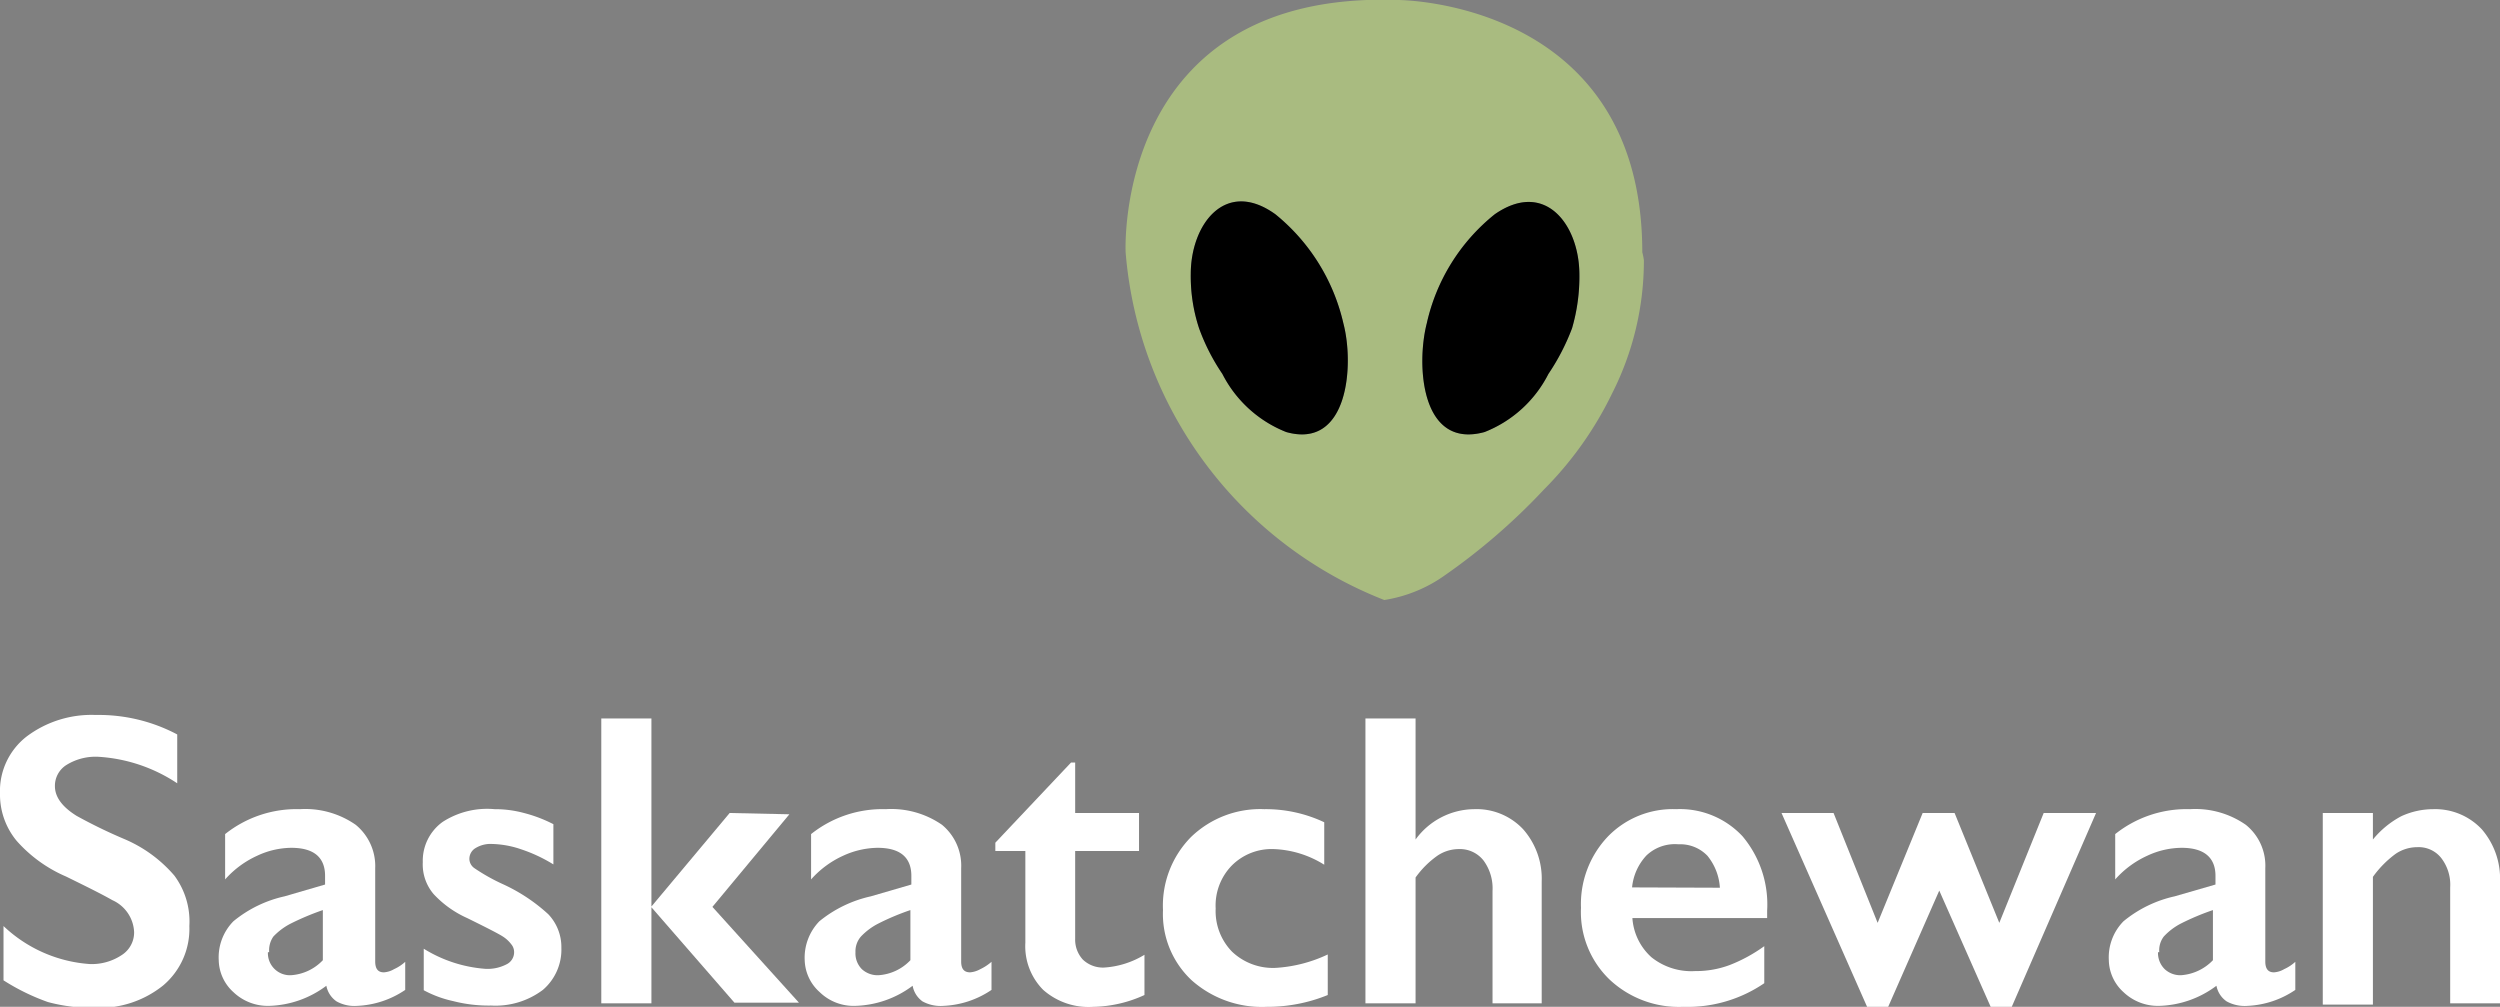
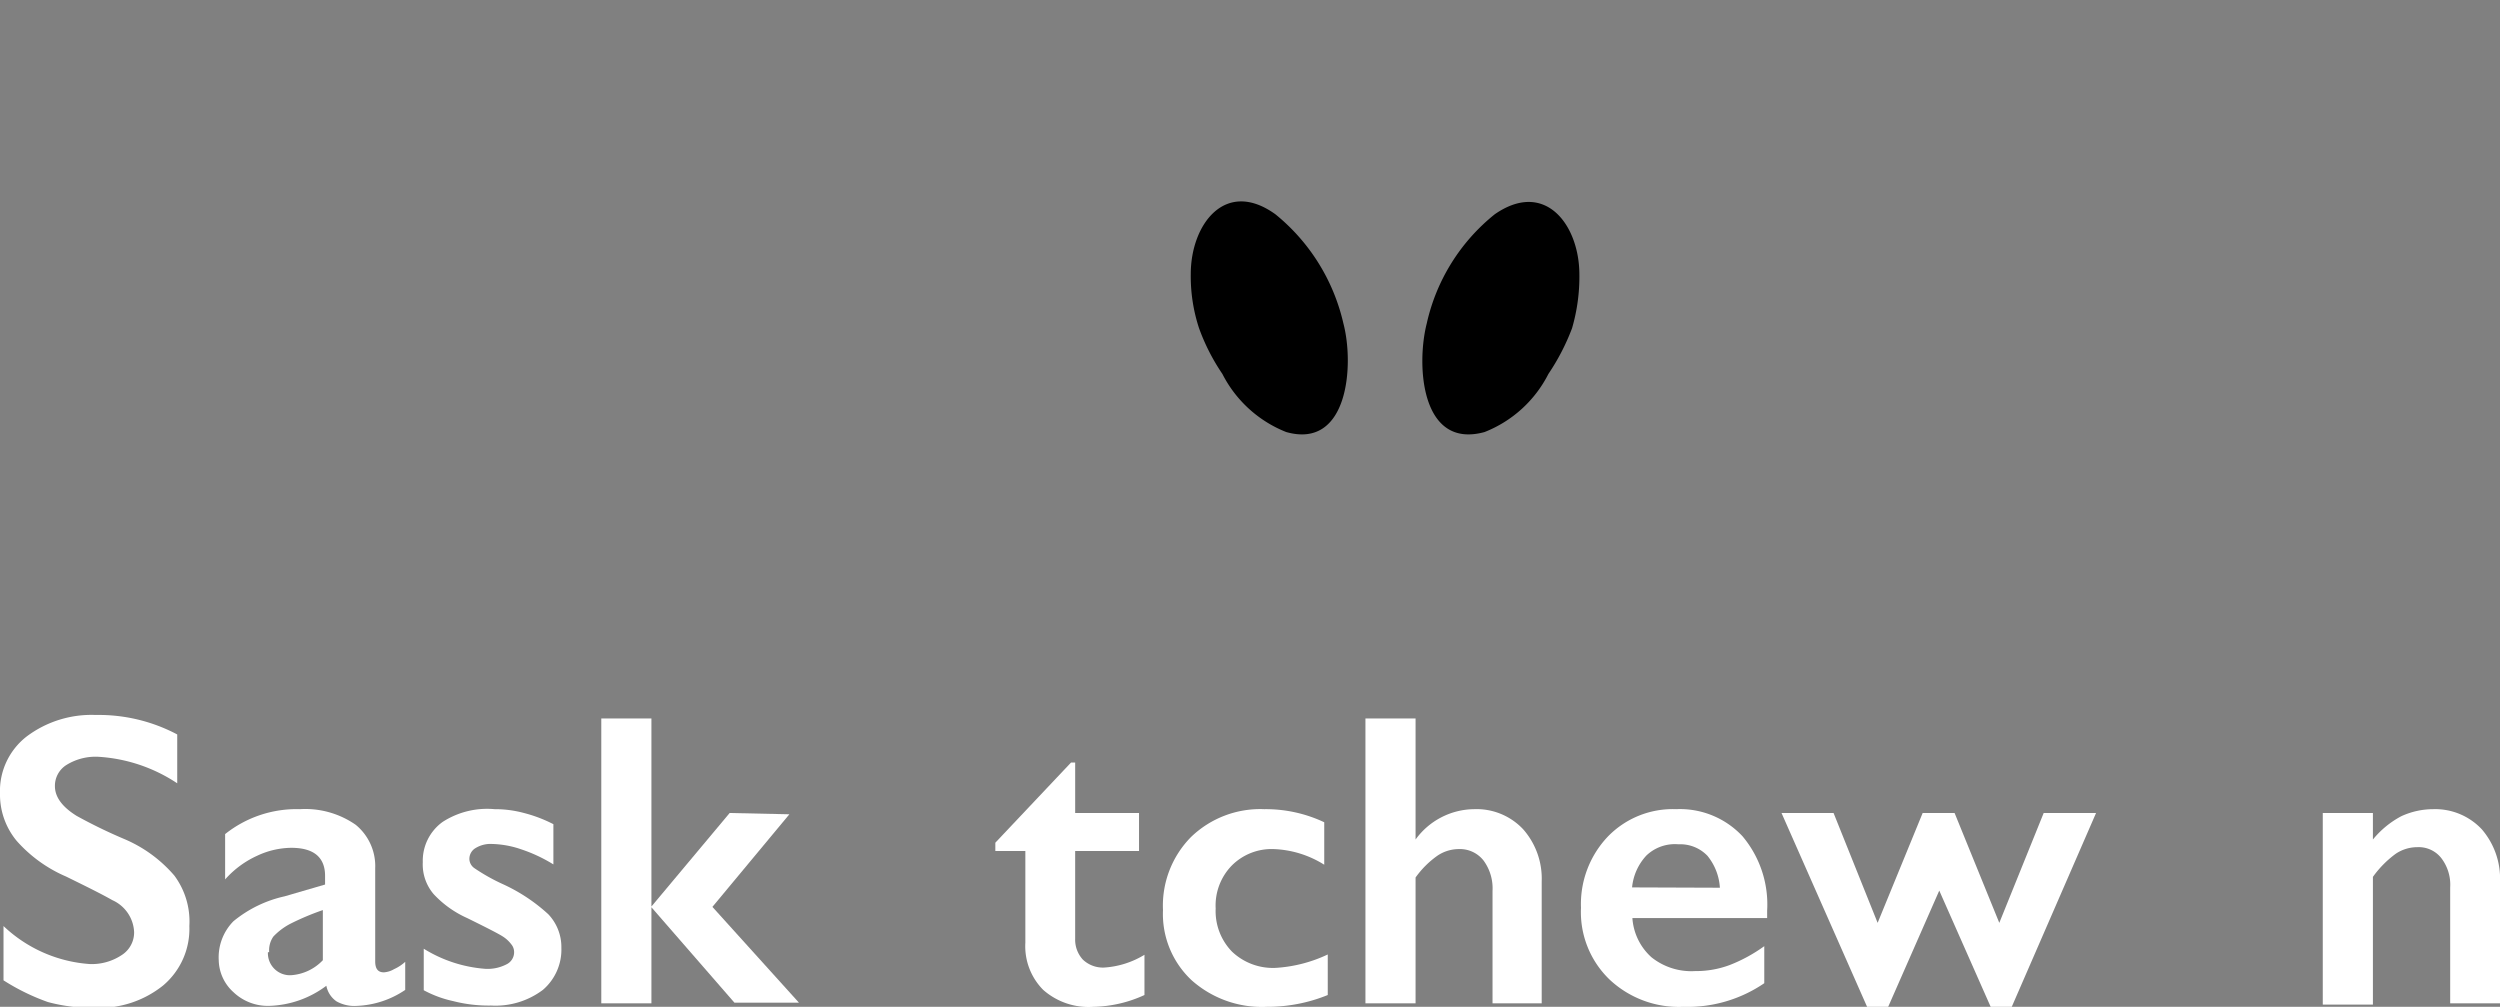
<svg xmlns="http://www.w3.org/2000/svg" viewBox="0 0 78.29 31.53">
  <rect x="0" y="0" width="78.29" height="31.53" fill="#808080" stroke="none" />
  <defs>
    <style>.cls-1{fill:#a9bb80;}.cls-2{fill:#fff;}</style>
  </defs>
  <g id="Layer_2" data-name="Layer 2">
    <g id="Layer_1-2" data-name="Layer 1">
-       <path class="cls-1" d="M51.43,7.9C51.43,0,43.78,0,43.78,0,34.86-.31,35.25,7.9,35.25,7.9a12.81,12.81,0,0,0,8.1,10.89A4.46,4.46,0,0,0,45.27,18a19.55,19.55,0,0,0,3.08-2.67,11.11,11.11,0,0,0,2.13-3,9.19,9.19,0,0,0,1-4.18A1.93,1.93,0,0,0,51.43,7.9ZM40.28,13.53a3.82,3.82,0,0,1-2-1.82,6.43,6.43,0,0,1-.73-1.43,5.2,5.2,0,0,1-.26-1.7c0-1.55,1.08-3,2.65-1.87a6.17,6.17,0,0,1,2.13,3.42C42.41,11.42,42.23,14.08,40.28,13.53Zm8.95-3.25a6.92,6.92,0,0,1-.74,1.43,3.8,3.8,0,0,1-2,1.82c-2,.55-2.14-2.11-1.81-3.4a6.07,6.07,0,0,1,2.13-3.42c1.57-1.09,2.64.32,2.65,1.87A5.79,5.79,0,0,1,49.23,10.28Z" />
      <path d="M40.28,13.53a3.82,3.82,0,0,1-2-1.82,6.43,6.43,0,0,1-.73-1.43,5.2,5.2,0,0,1-.26-1.7c0-1.55,1.08-3,2.65-1.87a6.17,6.17,0,0,1,2.13,3.42C42.41,11.42,42.23,14.08,40.28,13.53Z" />
      <path d="M49.23,10.28a6.92,6.92,0,0,1-.74,1.43,3.8,3.8,0,0,1-2,1.82c-2,.55-2.14-2.11-1.81-3.4a6.07,6.07,0,0,1,2.13-3.42c1.57-1.09,2.64.32,2.65,1.87A5.79,5.79,0,0,1,49.23,10.28Z" />
      <path class="cls-2" d="M3,22.39A5.25,5.25,0,0,1,5.55,23v1.53a5,5,0,0,0-2.46-.83,1.73,1.73,0,0,0-1,.25.77.77,0,0,0-.37.67c0,.34.23.65.68.93a15.88,15.88,0,0,0,1.48.72,4.25,4.25,0,0,1,1.58,1.15A2.41,2.41,0,0,1,5.93,29a2.32,2.32,0,0,1-.82,1.86,3.19,3.19,0,0,1-2.14.7,5.27,5.27,0,0,1-1.47-.18A6.76,6.76,0,0,1,.11,30.7V29a4.36,4.36,0,0,0,2.7,1.19,1.69,1.69,0,0,0,1-.28.84.84,0,0,0,.39-.72,1.15,1.15,0,0,0-.68-1c-.37-.21-.86-.45-1.45-.74A4.36,4.36,0,0,1,.52,26.33,2.27,2.27,0,0,1,0,24.85a2.16,2.16,0,0,1,.84-1.79A3.38,3.38,0,0,1,3,22.39Z" />
      <path class="cls-2" d="M9.39,25.34a2.76,2.76,0,0,1,1.75.49,1.67,1.67,0,0,1,.61,1.36v2.92c0,.23.09.34.27.34a.72.72,0,0,0,.32-.1,1.33,1.33,0,0,0,.35-.23V31a2.9,2.9,0,0,1-1.51.5,1.15,1.15,0,0,1-.64-.14.77.77,0,0,1-.32-.49,3.12,3.12,0,0,1-1.8.63,1.56,1.56,0,0,1-1.11-.43,1.38,1.38,0,0,1-.46-1,1.61,1.61,0,0,1,.46-1.22,3.82,3.82,0,0,1,1.6-.78l1.27-.37v-.27c0-.58-.35-.88-1.06-.88a2.57,2.57,0,0,0-1.07.25,3,3,0,0,0-1,.74V26.12A3.59,3.59,0,0,1,9.39,25.34Zm-1,4.48a.69.69,0,0,0,.72.72,1.51,1.51,0,0,0,1-.47V28.5a8.24,8.24,0,0,0-1,.42,2,2,0,0,0-.55.41A.75.75,0,0,0,8.43,29.82Z" />
      <path class="cls-2" d="M15.49,25.34a3.46,3.46,0,0,1,.92.12,4.4,4.4,0,0,1,.92.35v1.26a4.75,4.75,0,0,0-1-.47,3,3,0,0,0-.91-.17.9.9,0,0,0-.53.13.39.39,0,0,0-.19.36.36.36,0,0,0,.16.27,6,6,0,0,0,.87.49,5.45,5.45,0,0,1,1.44.95,1.49,1.49,0,0,1,.41,1.05A1.66,1.66,0,0,1,17,31a2.47,2.47,0,0,1-1.62.49,4.47,4.47,0,0,1-1.19-.14,3.48,3.48,0,0,1-.92-.34v-1.3a4.25,4.25,0,0,0,1.93.63,1.29,1.29,0,0,0,.66-.14.42.42,0,0,0,.24-.38.38.38,0,0,0-.09-.25,1,1,0,0,0-.26-.24c-.12-.08-.49-.27-1.12-.58A3.23,3.23,0,0,1,13.58,28a1.43,1.43,0,0,1-.34-1,1.5,1.5,0,0,1,.62-1.26A2.57,2.57,0,0,1,15.49,25.34Z" />
      <path class="cls-2" d="M20.4,22.5v8.92H18.83V22.5Zm4.32,3L22.31,28.4l2.71,3H23l-2.61-3,2.46-2.94Z" />
-       <path class="cls-2" d="M27.74,25.34a2.79,2.79,0,0,1,1.76.49,1.66,1.66,0,0,1,.6,1.36v2.92c0,.23.09.34.28.34a.79.79,0,0,0,.32-.1,1.52,1.52,0,0,0,.35-.23V31a2.9,2.9,0,0,1-1.51.5,1.18,1.18,0,0,1-.65-.14.77.77,0,0,1-.31-.49,3.13,3.13,0,0,1-1.81.63,1.52,1.52,0,0,1-1.1-.43,1.39,1.39,0,0,1-.47-1,1.64,1.64,0,0,1,.46-1.22,3.87,3.87,0,0,1,1.61-.78l1.27-.37v-.27c0-.58-.35-.88-1.06-.88a2.66,2.66,0,0,0-1.08.25,3,3,0,0,0-1,.74V26.12A3.59,3.59,0,0,1,27.74,25.34Zm-.95,4.48a.7.7,0,0,0,.2.53.73.73,0,0,0,.52.19,1.51,1.51,0,0,0,1-.47V28.5a7.64,7.64,0,0,0-1,.42,2,2,0,0,0-.55.41A.7.7,0,0,0,26.79,29.82Z" />
      <path class="cls-2" d="M33.54,23.88h.13v1.58h2v1.19h-2V29.4a.92.92,0,0,0,.24.65.91.91,0,0,0,.67.25,2.76,2.76,0,0,0,1.26-.4v1.26a4,4,0,0,1-1.6.37A2.15,2.15,0,0,1,32.67,31a1.94,1.94,0,0,1-.56-1.48V26.65h-.94v-.26Z" />
      <path class="cls-2" d="M39.59,25.34a4.29,4.29,0,0,1,1.88.41v1.33a3.18,3.18,0,0,0-1.58-.49,1.76,1.76,0,0,0-1.31.51,1.79,1.79,0,0,0-.51,1.35,1.82,1.82,0,0,0,.51,1.35,1.86,1.86,0,0,0,1.37.51,4.43,4.43,0,0,0,1.63-.42v1.27a5,5,0,0,1-1.91.37,3.31,3.31,0,0,1-2.35-.83,2.84,2.84,0,0,1-.9-2.2,3.06,3.06,0,0,1,.88-2.29A3.12,3.12,0,0,1,39.59,25.34Z" />
      <path class="cls-2" d="M44.33,22.5v3.79h0a2.29,2.29,0,0,1,1.83-.95,2,2,0,0,1,1.54.63,2.34,2.34,0,0,1,.58,1.63v3.82H46.74V27.9a1.47,1.47,0,0,0-.28-.95.94.94,0,0,0-.78-.36,1.2,1.2,0,0,0-.67.21,2.89,2.89,0,0,0-.68.68v3.94H42.76V22.5Z" />
      <path class="cls-2" d="M52.49,25.34a2.68,2.68,0,0,1,2.08.85,3.32,3.32,0,0,1,.77,2.33v.23H51.12a1.81,1.81,0,0,0,.6,1.23,2,2,0,0,0,1.37.43,3,3,0,0,0,1.08-.19,4.84,4.84,0,0,0,1.08-.59v1.16a4.26,4.26,0,0,1-2.54.74,3.17,3.17,0,0,1-2.3-.85,2.93,2.93,0,0,1-.9-2.25,3.07,3.07,0,0,1,.83-2.22A2.83,2.83,0,0,1,52.49,25.34Zm1.37,2.46a1.75,1.75,0,0,0-.39-1,1.18,1.18,0,0,0-.91-.36,1.29,1.29,0,0,0-1,.35,1.7,1.7,0,0,0-.45,1Z" />
      <path class="cls-2" d="M57.42,25.46,58.8,28.9l1.41-3.44h1l1.4,3.44L64,25.46h1.64L63,31.53h-.66l-1.61-3.64-1.6,3.64h-.66l-2.68-6.07Z" />
-       <path class="cls-2" d="M68.58,25.34a2.76,2.76,0,0,1,1.75.49,1.64,1.64,0,0,1,.61,1.36v2.92c0,.23.09.34.27.34a.72.72,0,0,0,.32-.1,1.33,1.33,0,0,0,.35-.23V31a2.89,2.89,0,0,1-1.5.5,1.18,1.18,0,0,1-.65-.14.77.77,0,0,1-.32-.49,3.12,3.12,0,0,1-1.8.63,1.56,1.56,0,0,1-1.11-.43,1.38,1.38,0,0,1-.46-1,1.61,1.61,0,0,1,.46-1.22,3.82,3.82,0,0,1,1.6-.78l1.28-.37v-.27c0-.58-.36-.88-1.06-.88a2.58,2.58,0,0,0-1.08.25,3,3,0,0,0-1,.74V26.12A3.59,3.59,0,0,1,68.58,25.34Zm-1,4.48a.71.71,0,0,0,.21.53.72.72,0,0,0,.51.19,1.53,1.53,0,0,0,1-.47V28.5a7.86,7.86,0,0,0-1,.42,1.94,1.94,0,0,0-.54.41A.71.71,0,0,0,67.62,29.82Z" />
      <path class="cls-2" d="M76.2,25.34a2,2,0,0,1,1.52.63,2.37,2.37,0,0,1,.57,1.66v3.79H76.73V27.79a1.37,1.37,0,0,0-.28-.92.9.9,0,0,0-.75-.34,1.21,1.21,0,0,0-.68.21,3.22,3.22,0,0,0-.71.72v4H72.74v-6h1.57v.83a2.9,2.9,0,0,1,.89-.73A2.4,2.4,0,0,1,76.2,25.34Z" />
    </g>
  </g>
</svg>